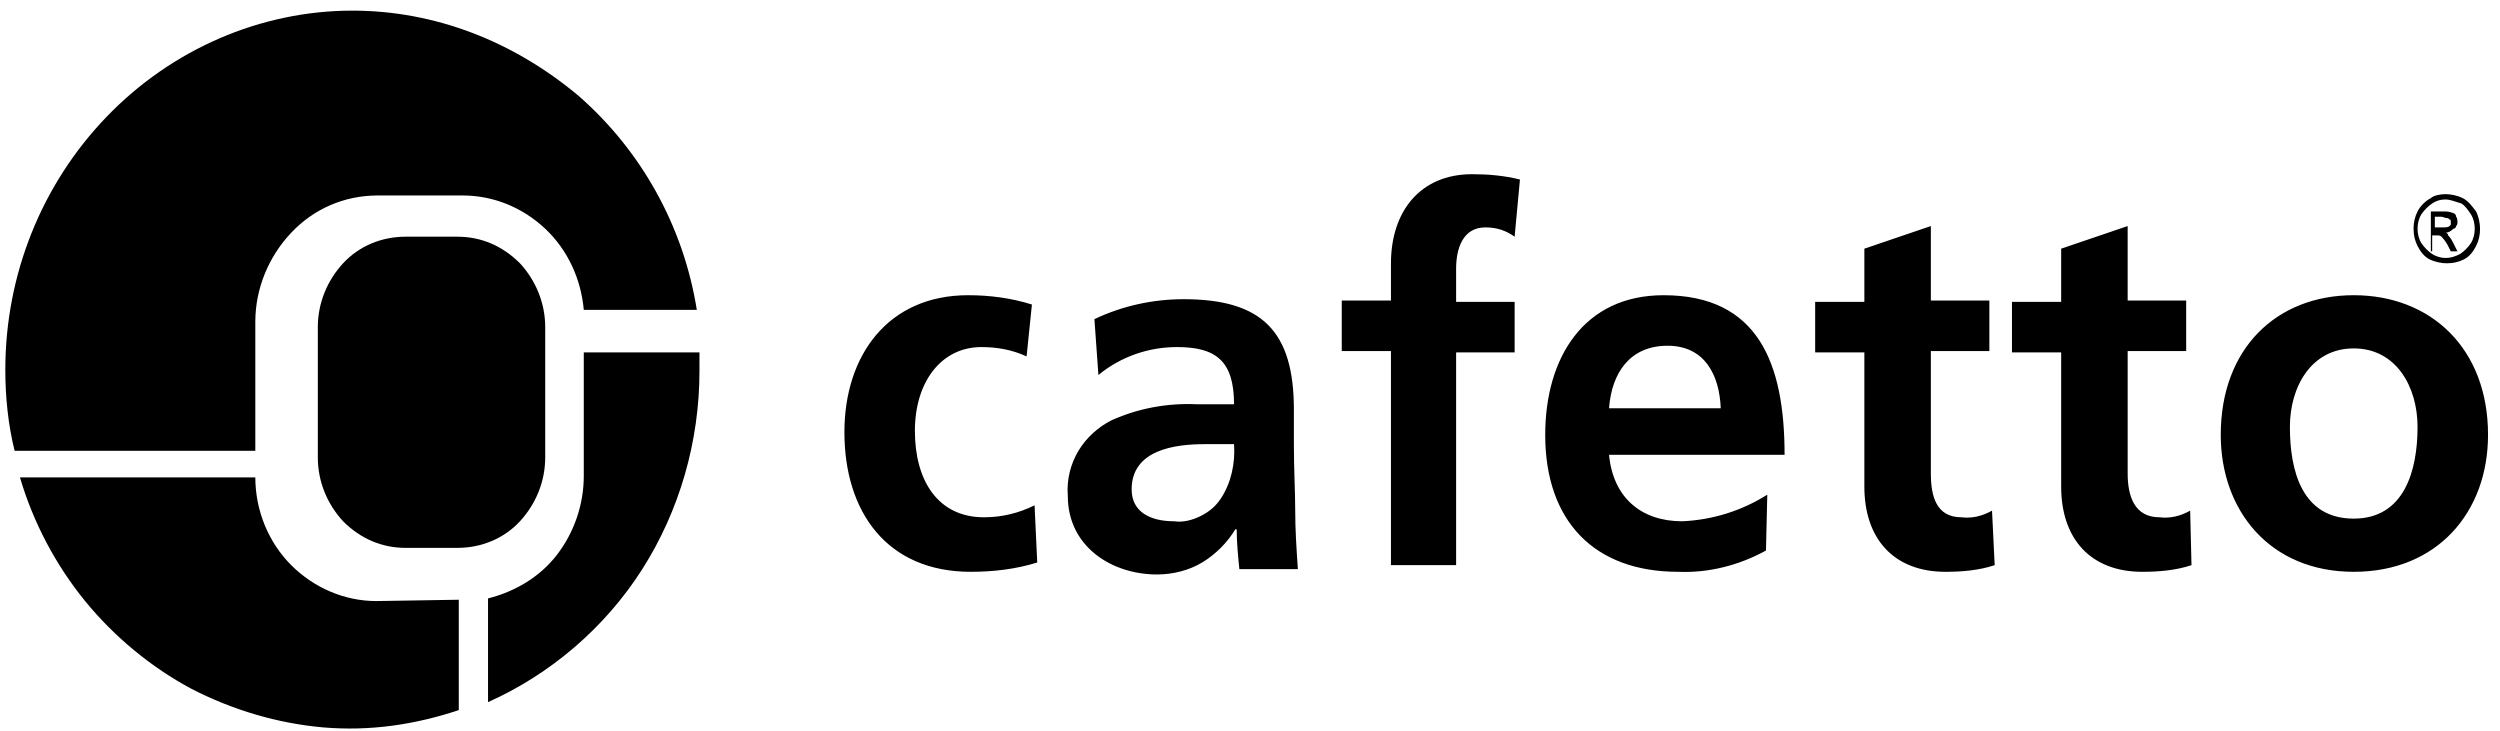
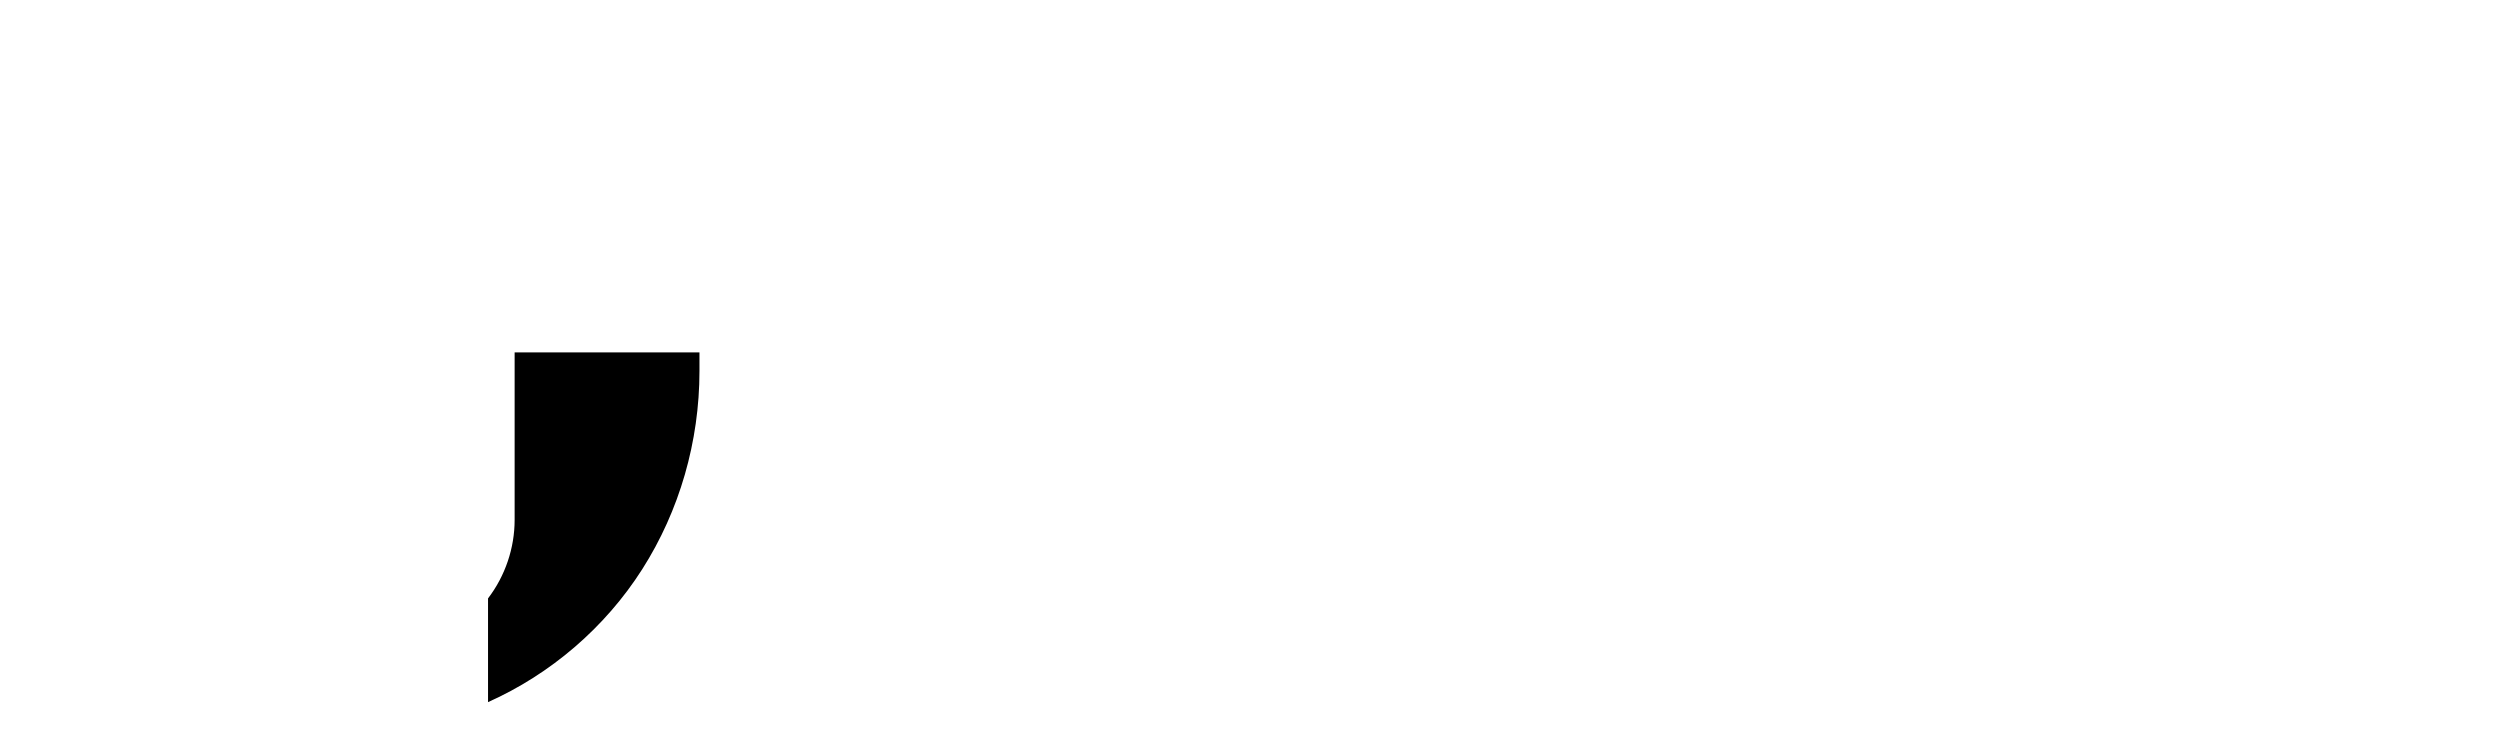
<svg xmlns="http://www.w3.org/2000/svg" version="1.1" id="Layer_1" x="0px" y="0px" viewBox="0 0 188 55" style="enable-background:new 0 0 188 55;" xml:space="preserve">
  <style type="text/css">
	.st0{fill:none;}
</style>
-   <rect x="0.4" y="0.8" class="st0" width="186.6" height="54" />
-   <path id="Vector" d="M43.8,26.5h8.8v1.4c0,5.3-1.5,10.5-4.3,14.9c-2.8,4.4-6.9,7.9-11.6,10V45c2-0.5,3.9-1.6,5.2-3.3  c1.3-1.7,2-3.8,2-5.9V26.5z" />
-   <path id="Vector_2" d="M30.5,41.2c-1.8,0-3.4-0.7-4.7-2c-1.2-1.3-1.9-3-1.9-4.8v-9.8c0-1.8,0.7-3.5,1.9-4.8c1.2-1.3,2.9-2,4.7-2h3.9  c1.8,0,3.4,0.7,4.7,2c1.2,1.3,1.9,3,1.9,4.8v9.8c0,1.8-0.7,3.5-1.9,4.8c-1.2,1.3-2.9,2-4.7,2H30.5z" />
-   <path id="Vector_3" d="M77.6,22.9c-1.6-0.5-3.2-0.7-4.8-0.7c-6,0-9.3,4.5-9.3,10.3c0,6,3.2,10.5,9.5,10.5c1.7,0,3.4-0.2,5-0.7  l-0.2-4.3c-1.2,0.6-2.5,0.9-3.8,0.9c-3.5,0-5.2-2.8-5.2-6.5c0-3.7,2-6.3,5-6.3c1.2,0,2.3,0.2,3.4,0.7L77.6,22.9z M82.6,28.2  c1.7-1.4,3.8-2.1,5.9-2.1c2.9,0,4.3,1,4.3,4.3h-2.8c-2.2-0.1-4.4,0.3-6.4,1.2c-1,0.5-1.9,1.3-2.5,2.3c-0.6,1-0.9,2.2-0.8,3.4  c0,3.8,3.3,5.9,6.7,5.9c1.2,0,2.4-0.3,3.4-0.9c1-0.6,1.9-1.5,2.5-2.5h0.1c0,1,0.1,2,0.2,3h4.4c-0.1-1.5-0.2-2.9-0.2-4.4  c0-1.5-0.1-3-0.1-5v-2.6c0-5.9-2.4-8.3-8.3-8.3c-2.3,0-4.6,0.5-6.7,1.5L82.6,28.2z M85.1,36.8c0-3,3.3-3.4,5.5-3.4h2.2  c0.1,1.4-0.2,2.9-1,4.1c-0.4,0.6-0.9,1-1.5,1.3c-0.6,0.3-1.3,0.5-2,0.4C86.5,39.2,85.1,38.5,85.1,36.8z M104.5,42.5h5V26.5h4.4v-3.8  h-4.4v-2.5c0-1.5,0.5-3.1,2.2-3.1c0.8,0,1.5,0.2,2.2,0.7l0.4-4.3c-1.2-0.3-2.4-0.4-3.6-0.4c-3.9,0-6.1,2.8-6.1,6.7v2.8h-3.7v3.8h3.7  V42.5z M121,30.7c0.2-2.7,1.6-4.7,4.4-4.7c2.8,0,3.9,2.2,4,4.7H121z M132.9,37.2c-1.9,1.2-4.1,1.9-6.4,2c-3.1,0-5.2-1.8-5.5-5h13.2  c0-6.9-2-12-9.1-12c-6,0-8.9,4.7-8.9,10.5c0,6.5,3.7,10.3,10,10.3c2.3,0.1,4.6-0.5,6.6-1.6L132.9,37.2z M140.2,36.6  c0,3.9,2.2,6.4,6.1,6.4c1.2,0,2.5-0.1,3.7-0.5l-0.2-4.1c-0.7,0.4-1.5,0.6-2.3,0.5c-1.9,0-2.3-1.6-2.3-3.3v-9.2h4.4v-3.8h-4.4v-5.6  l-5,1.7v4h-3.7v3.8h3.7V36.6z M155,36.6c0,3.9,2.2,6.4,6.1,6.4c1.2,0,2.5-0.1,3.7-0.5l-0.1-4.1c-0.7,0.4-1.5,0.6-2.3,0.5  c-1.9,0-2.4-1.6-2.4-3.3v-9.2h4.4v-3.8H160v-5.6l-5,1.7v4h-3.7v3.8h3.7V36.6z M167,32.7c0,5.7,3.7,10.3,10,10.3  c6.3,0,10.1-4.5,10.1-10.3c0-6.5-4.3-10.5-10.1-10.5C171.2,22.2,167,26.2,167,32.7z M172.2,32.1c0-3,1.6-5.9,4.8-5.9  c3.2,0,4.8,2.9,4.8,5.9c0,3.3-1,6.9-4.8,6.9C173.1,39,172.2,35.4,172.2,32.1z M183.9,14.6c0.4,0,0.9,0.1,1.3,0.3  c0.4,0.2,0.7,0.6,1,1c0.2,0.4,0.3,0.9,0.3,1.3c0,0.5-0.1,0.9-0.3,1.3c-0.2,0.4-0.5,0.8-0.9,1c-0.4,0.2-0.8,0.3-1.3,0.3  c-0.4,0-0.9-0.1-1.3-0.3c-0.4-0.2-0.7-0.6-0.9-1c-0.2-0.4-0.3-0.8-0.3-1.3c0-0.5,0.1-0.9,0.3-1.3c0.2-0.4,0.6-0.8,1-1  C183,14.7,183.5,14.6,183.9,14.6z M183.9,15c-0.4,0-0.7,0.1-1,0.3c-0.3,0.2-0.6,0.5-0.8,0.8c-0.2,0.3-0.3,0.7-0.3,1.1  c0,0.4,0.1,0.8,0.3,1.1c0.2,0.3,0.5,0.6,0.8,0.8c0.3,0.2,0.7,0.3,1,0.3c0.4,0,0.7-0.1,1.1-0.3c0.3-0.2,0.6-0.5,0.8-0.8  c0.2-0.3,0.3-0.7,0.3-1.1c0-0.4-0.1-0.8-0.3-1.1c-0.2-0.3-0.4-0.6-0.7-0.8C184.7,15.2,184.3,15,183.9,15z M182.8,18.7v-2.8h0.9  c0.2,0,0.5,0,0.7,0.1c0.1,0,0.3,0.1,0.3,0.3c0.1,0.1,0.1,0.3,0.1,0.4c0,0.1,0,0.2-0.1,0.3c0,0.1-0.1,0.2-0.2,0.2  c-0.2,0.2-0.4,0.3-0.6,0.3c0.1,0,0.2,0.1,0.2,0.2c0.2,0.2,0.3,0.4,0.4,0.6l0.3,0.6h-0.5l-0.2-0.4c-0.1-0.2-0.3-0.5-0.5-0.7  c-0.1-0.1-0.2-0.1-0.4-0.1h-0.3v1.2H182.8z M183.2,17.1h0.5c0.2,0,0.4,0,0.5-0.1c0,0,0.1-0.1,0.1-0.1c0-0.1,0-0.1,0-0.2  c0-0.1,0-0.2-0.1-0.2c-0.1-0.1-0.1-0.1-0.2-0.1c-0.1,0-0.3-0.1-0.4-0.1h-0.5V17.1z M19.1,35.9L19.1,35.9L19.1,35.9L19.1,35.9z   M26.5,0.8c-6.9,0-13.6,2.9-18.5,8c-4.9,5.1-7.6,11.9-7.6,19c0,2,0.2,4.1,0.7,6.1h18.1v-9.7c0-2.5,1-4.9,2.7-6.7  c1.7-1.8,4-2.8,6.5-2.8h6.4c2.3,0,4.5,0.9,6.2,2.5c1.7,1.6,2.7,3.8,2.9,6.1h8.5c-1-6.3-4.2-12-8.9-16.1C38.6,3.1,32.7,0.8,26.5,0.8z   M28.3,45.2c-2.4,0-4.7-1-6.4-2.7c-1.7-1.7-2.7-4.1-2.7-6.6H1.5c1,3.4,2.7,6.6,4.9,9.3c2.2,2.7,5,5,8,6.6c3.1,1.6,6.5,2.6,9.9,2.9  c3.5,0.3,6.9-0.2,10.2-1.3v-8.3L28.3,45.2L28.3,45.2z" />
+   <path id="Vector" d="M43.8,26.5h8.8v1.4c0,5.3-1.5,10.5-4.3,14.9c-2.8,4.4-6.9,7.9-11.6,10V45c1.3-1.7,2-3.8,2-5.9V26.5z" />
</svg>